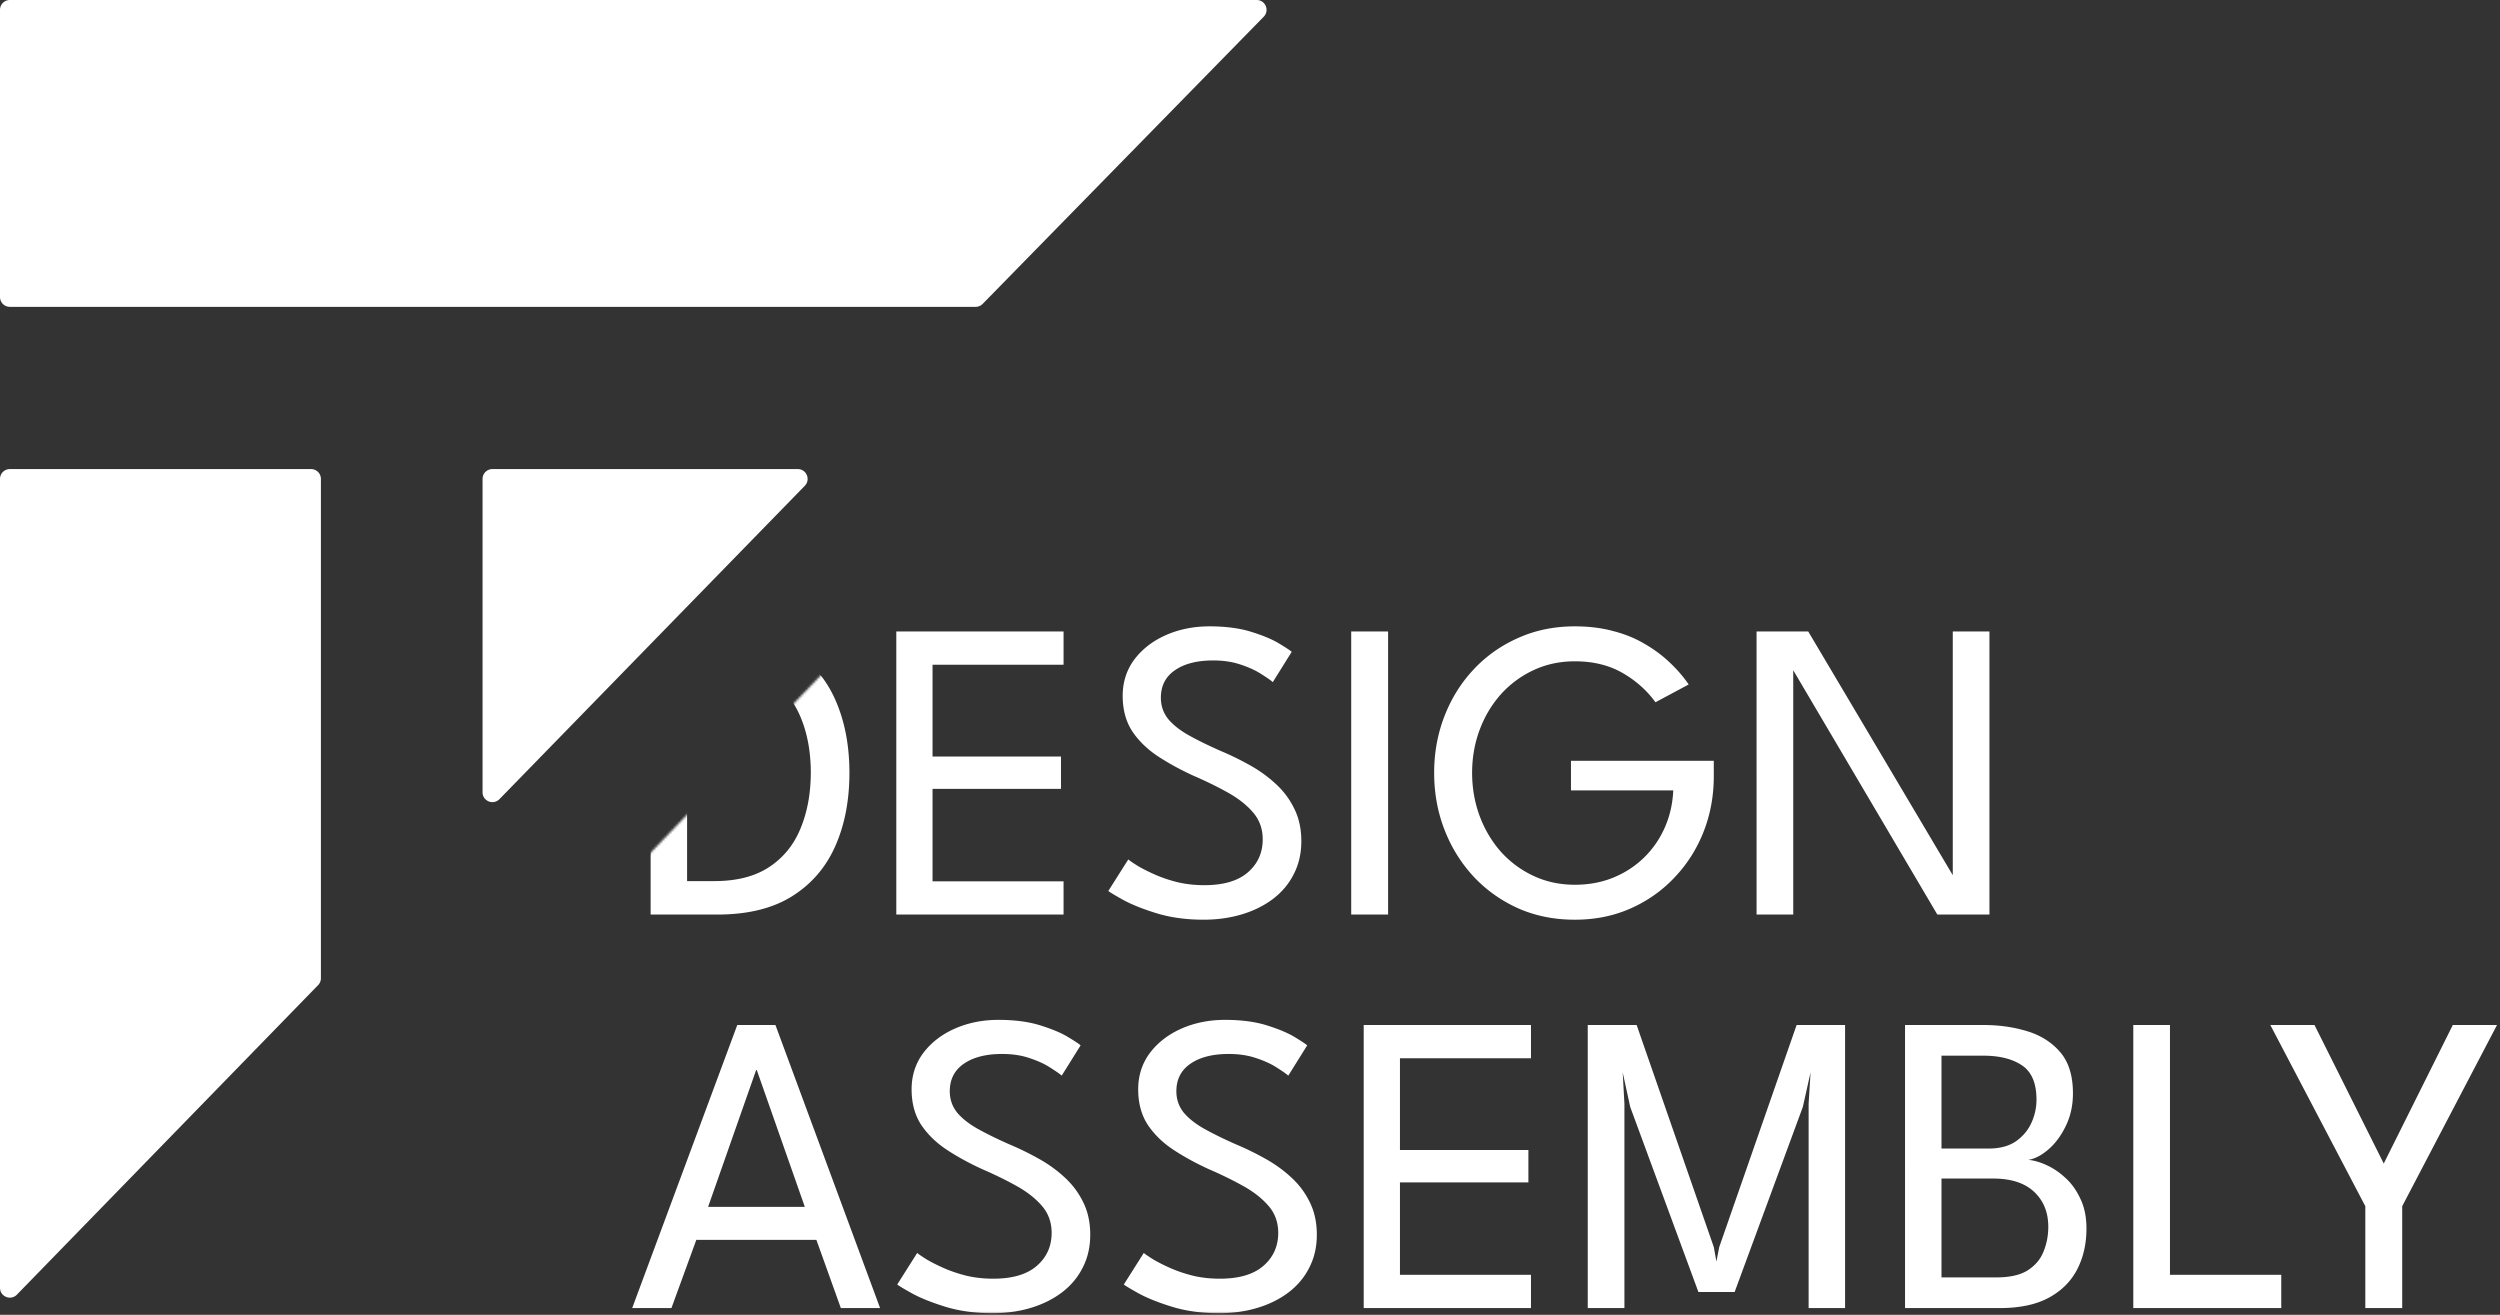
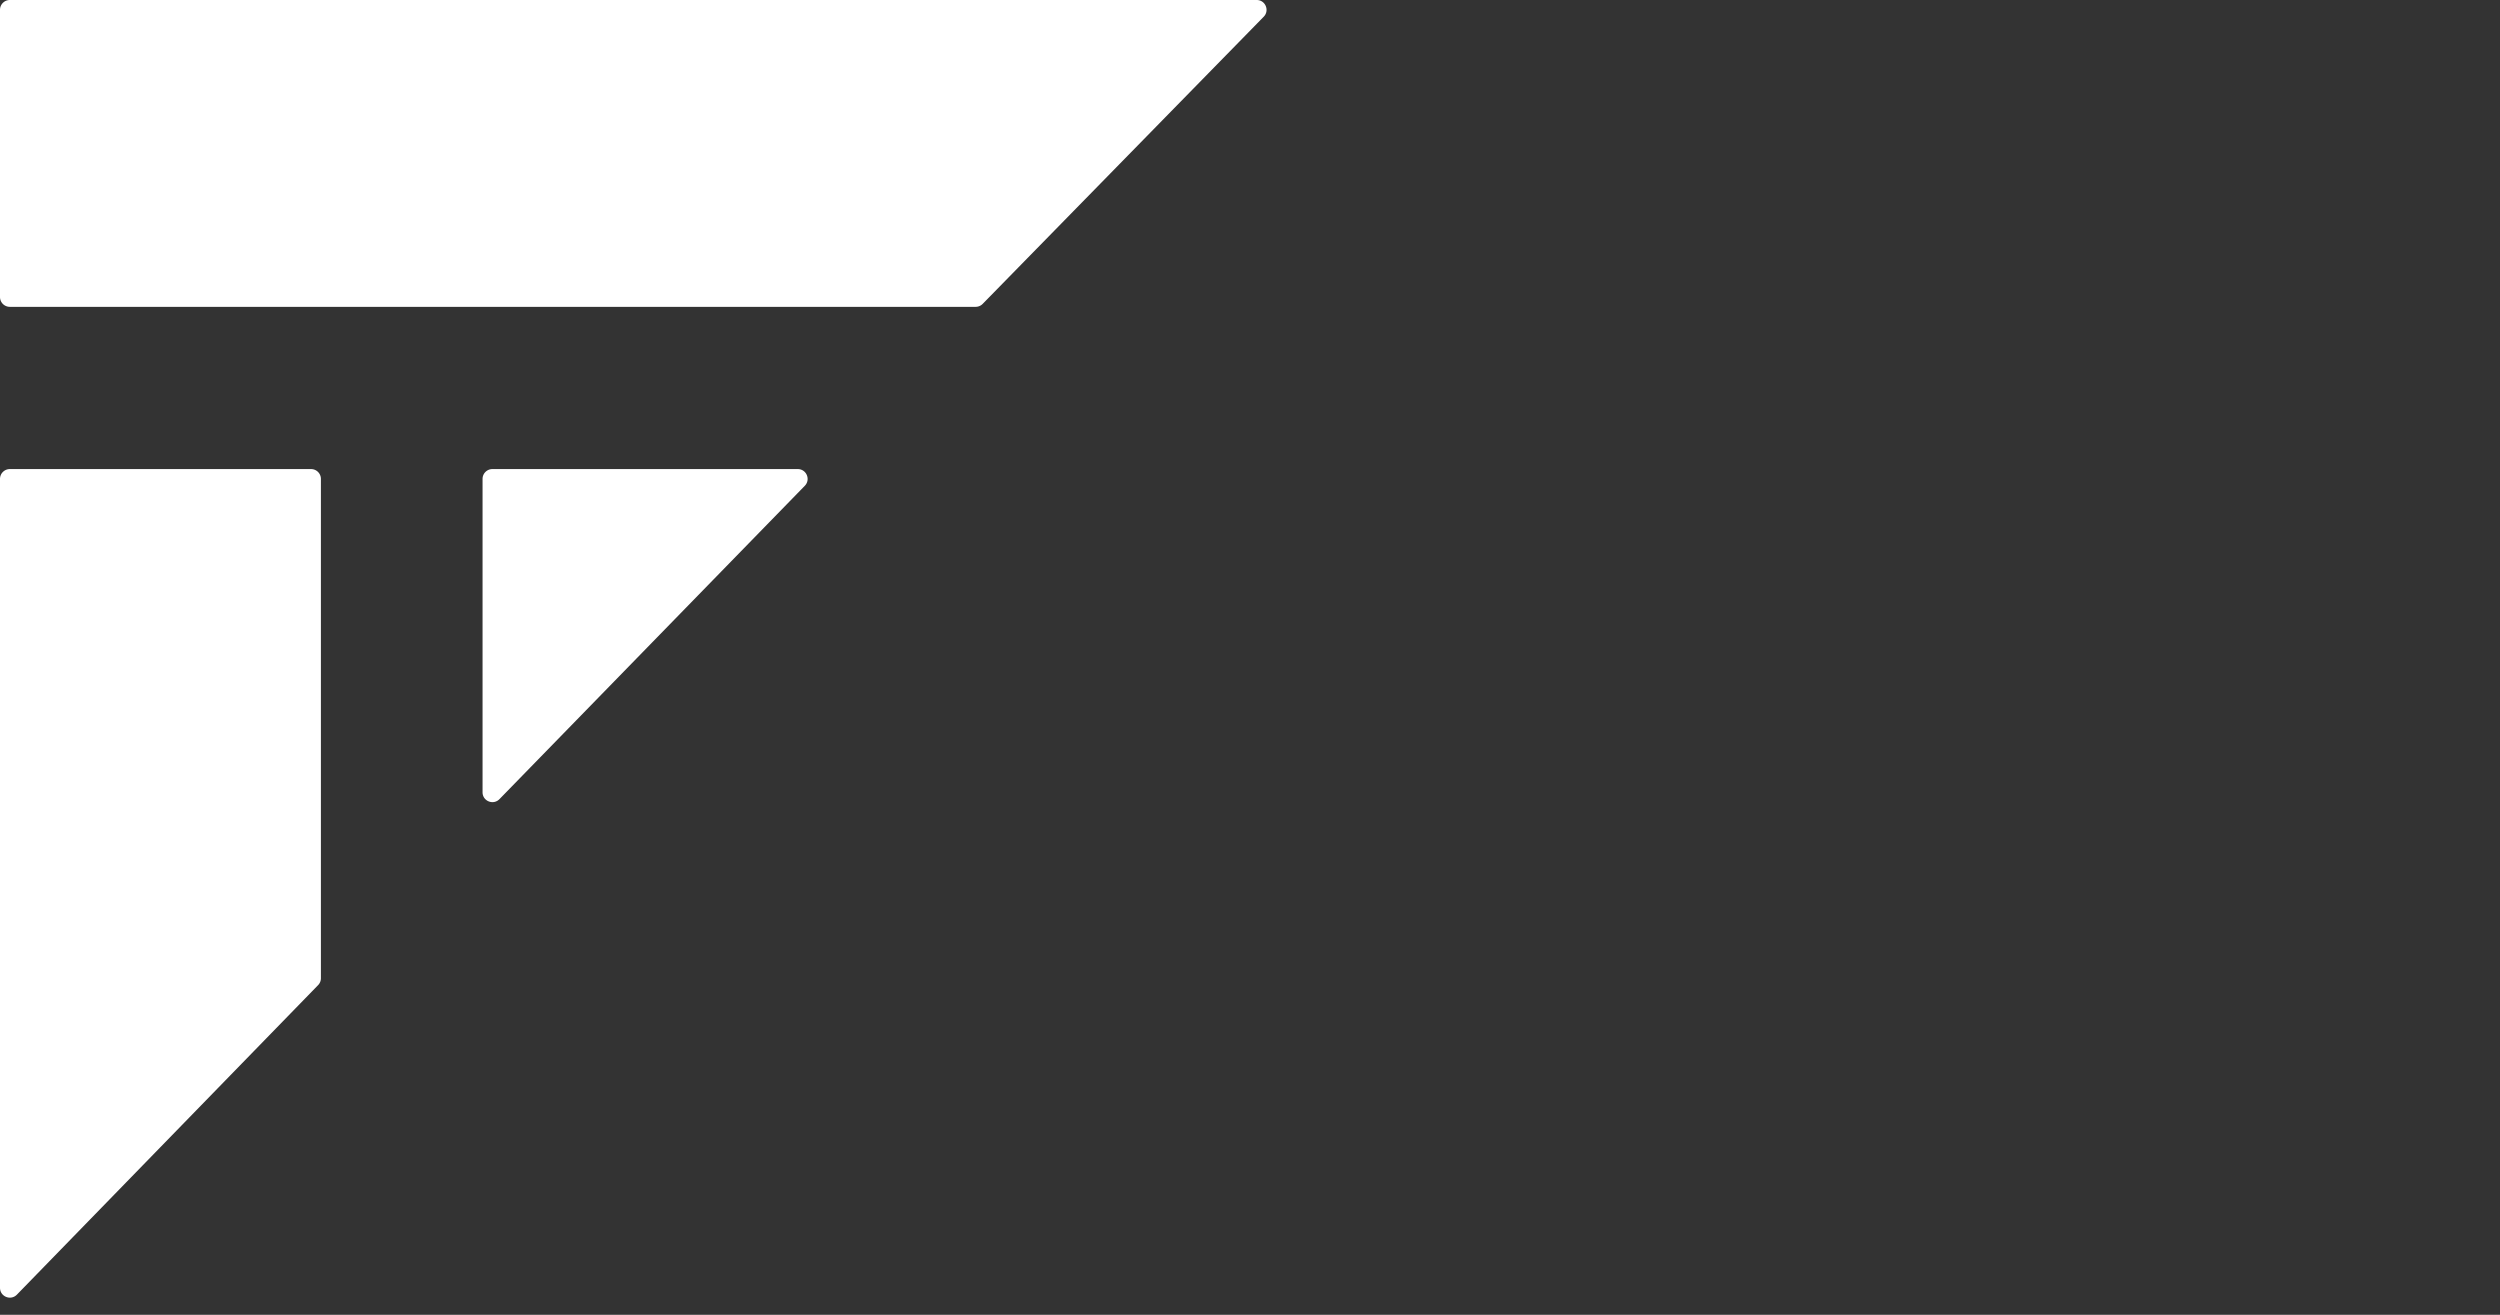
<svg xmlns="http://www.w3.org/2000/svg" width="1080" height="568" fill="none">
  <rect width="100%" height="100%" fill="#333333" stroke="none" />
  <mask id="a" width="991" height="519" x="90" y="49" maskUnits="userSpaceOnUse" style="mask-type:alpha">
    <path fill="#000" d="M1080 49.951H586.559L90.053 567.462H1080V49.952Z" />
  </mask>
  <g mask="url(#a)">
-     <path fill="#fff" d="M281.073 272.806h28.81c13.031 0 23.746 2.625 32.145 7.874 8.461 5.188 14.729 12.383 18.805 21.585 4.077 9.202 6.115 19.732 6.115 31.589 0 11.92-2.038 22.481-6.115 31.683-4.076 9.202-10.313 16.427-18.712 21.677-8.399 5.249-19.145 7.874-32.238 7.874h-28.81V272.806Zm15.748 14.452v93.378h11.765c9.634 0 17.508-2.007 23.622-6.021 6.115-4.014 10.623-9.511 13.526-16.49 2.964-7.04 4.477-15.069 4.539-24.085 0-9.079-1.452-17.107-4.354-24.086-2.903-7.04-7.442-12.568-13.618-16.582-6.176-4.076-14.081-6.114-23.715-6.114h-11.765Zm90.379-14.452h72.258v14.359h-56.602v39.649h55.49v13.988h-55.49v39.927h56.602v14.359H387.2V272.806Zm135.324-2.223c7.04 0 13.092.803 18.157 2.409 5.126 1.605 9.14 3.304 12.043 5.095 2.964 1.791 4.724 2.964 5.28 3.52l-8.152 13.062c-.927-.803-2.563-1.946-4.91-3.428-2.347-1.544-5.28-2.902-8.801-4.076-3.52-1.235-7.534-1.853-12.042-1.853-6.979 0-12.507 1.421-16.583 4.262-4.014 2.779-6.021 6.731-6.021 11.857 0 3.459 1.05 6.516 3.15 9.171 2.161 2.594 5.187 4.972 9.078 7.134 3.891 2.161 8.43 4.384 13.618 6.669a123.12 123.12 0 0 1 12.506 6.114c4.138 2.286 7.874 4.972 11.209 8.06 3.397 3.088 6.083 6.67 8.06 10.746 2.038 4.076 3.057 8.77 3.057 14.081 0 5.249-1.081 9.974-3.243 14.173-2.1 4.2-5.095 7.782-8.986 10.746-3.829 2.903-8.306 5.126-13.432 6.67-5.126 1.544-10.653 2.316-16.582 2.316-7.473 0-14.235-.926-20.288-2.779-5.99-1.853-10.838-3.798-14.544-5.836-3.644-2.038-5.743-3.304-6.299-3.798l8.615-13.618c.741.618 2.1 1.544 4.076 2.779 1.976 1.174 4.416 2.409 7.318 3.706 2.903 1.297 6.176 2.408 9.82 3.335 3.644.864 7.535 1.297 11.672 1.297 8.276 0 14.544-1.853 18.806-5.559 4.261-3.705 6.392-8.461 6.392-14.266 0-4.447-1.359-8.276-4.076-11.487-2.718-3.211-6.33-6.083-10.839-8.615-4.508-2.532-9.48-4.972-14.915-7.319-5.558-2.532-10.653-5.311-15.285-8.337s-8.368-6.639-11.209-10.839c-2.779-4.261-4.169-9.387-4.169-15.377 0-5.929 1.668-11.148 5.003-15.656 3.397-4.509 7.936-8.029 13.618-10.561 5.743-2.532 12.042-3.798 18.898-3.798Zm61.2 2.223h15.933v122.282h-15.933V272.806Zm94.935 55.861h61.696v6.67c0 8.522-1.482 16.551-4.446 24.085-2.965 7.473-7.164 14.05-12.599 19.732-5.373 5.682-11.703 10.129-18.991 13.34-7.287 3.211-15.285 4.817-23.993 4.817-8.893 0-17.045-1.636-24.456-4.91-7.411-3.335-13.834-7.905-19.269-13.71-5.435-5.867-9.634-12.63-12.599-20.288-2.964-7.658-4.446-15.841-4.446-24.549 0-8.646 1.482-16.798 4.446-24.456 2.965-7.658 7.164-14.39 12.599-20.195 5.435-5.805 11.858-10.344 19.269-13.618 7.411-3.335 15.563-5.002 24.456-5.002 6.052 0 11.58.679 16.582 2.038 5.064 1.297 9.604 3.15 13.618 5.558 4.076 2.347 7.689 5.034 10.838 8.06 3.15 2.964 5.867 6.114 8.153 9.449l-14.359 7.689c-3.706-5.126-8.461-9.357-14.266-12.692-5.806-3.335-12.661-5.002-20.566-5.002-6.423 0-12.352 1.266-17.786 3.798a43.848 43.848 0 0 0-14.174 10.468c-3.953 4.447-7.01 9.573-9.171 15.378-2.162 5.805-3.242 11.981-3.242 18.527 0 6.547 1.08 12.754 3.242 18.621 2.161 5.805 5.218 10.962 9.171 15.47a43.848 43.848 0 0 0 14.174 10.468c5.434 2.532 11.363 3.798 17.786 3.798 6.114 0 11.703-1.05 16.767-3.149 5.065-2.1 9.48-5.003 13.248-8.708 3.767-3.706 6.731-8.029 8.893-12.97 2.161-4.94 3.366-10.251 3.613-15.933h-44.188v-12.784Zm94.999-40.853 1.019.185v107.089h-15.841V272.806h22.326l63.457 106.997-1.019.185V272.806h15.841v122.282H836.93l-63.272-107.274Zm-455.16 154.992h16.49l45.207 122.282h-16.953l-10.561-29.459h-51.877l-10.746 29.459h-16.952l45.392-122.282Zm-12.599 78.557h41.78l-20.751-59.103h-.278l-20.751 59.103Zm125.435-80.78c7.04 0 13.092.803 18.157 2.409 5.125 1.605 9.14 3.304 12.042 5.095 2.965 1.791 4.725 2.964 5.281 3.52l-8.152 13.062c-.927-.803-2.563-1.946-4.91-3.428-2.347-1.544-5.28-2.902-8.801-4.076-3.52-1.235-7.534-1.853-12.043-1.853-6.978 0-12.506 1.421-16.582 4.262-4.014 2.779-6.021 6.731-6.021 11.857 0 3.459 1.05 6.516 3.149 9.171 2.162 2.594 5.188 4.972 9.079 7.134 3.891 2.161 8.43 4.384 13.618 6.669a123.12 123.12 0 0 1 12.506 6.114c4.138 2.286 7.874 4.972 11.209 8.06 3.397 3.088 6.083 6.67 8.059 10.746 2.038 4.076 3.057 8.77 3.057 14.081 0 5.249-1.08 9.974-3.242 14.173-2.1 4.2-5.095 7.782-8.986 10.746-3.829 2.903-8.306 5.126-13.432 6.67-5.126 1.544-10.653 2.316-16.582 2.316-7.473 0-14.236-.926-20.288-2.779-5.99-1.853-10.839-3.798-14.544-5.836-3.644-2.038-5.744-3.304-6.299-3.798l8.615-13.618c.741.618 2.1 1.544 4.076 2.779 1.976 1.174 4.416 2.409 7.318 3.706 2.903 1.297 6.176 2.408 9.82 3.335 3.644.864 7.534 1.297 11.672 1.297 8.276 0 14.544-1.853 18.806-5.559 4.261-3.705 6.392-8.461 6.392-14.266 0-4.447-1.359-8.276-4.076-11.487-2.718-3.211-6.331-6.083-10.839-8.615s-9.48-4.972-14.915-7.319c-5.558-2.532-10.653-5.311-15.285-8.337s-8.368-6.639-11.209-10.839c-2.779-4.261-4.169-9.387-4.169-15.377 0-5.929 1.668-11.148 5.003-15.656 3.396-4.509 7.936-8.029 13.617-10.561 5.744-2.532 12.043-3.798 18.899-3.798Zm97.884 0c7.041 0 13.093.803 18.157 2.409 5.126 1.605 9.14 3.304 12.043 5.095 2.964 1.791 4.725 2.964 5.28 3.52l-8.152 13.062c-.926-.803-2.563-1.946-4.91-3.428-2.346-1.544-5.28-2.902-8.8-4.076-3.52-1.235-7.535-1.853-12.043-1.853-6.979 0-12.506 1.421-16.582 4.262-4.014 2.779-6.022 6.731-6.022 11.857 0 3.459 1.05 6.516 3.15 9.171 2.162 2.594 5.188 4.972 9.079 7.134 3.89 2.161 8.43 4.384 13.617 6.669a123.017 123.017 0 0 1 12.506 6.114c4.138 2.286 7.875 4.972 11.21 8.06 3.396 3.088 6.083 6.67 8.059 10.746 2.038 4.076 3.057 8.77 3.057 14.081 0 5.249-1.081 9.974-3.242 14.173-2.1 4.2-5.095 7.782-8.986 10.746-3.829 2.903-8.307 5.126-13.433 6.67-5.125 1.544-10.653 2.316-16.582 2.316-7.472 0-14.235-.926-20.287-2.779-5.991-1.853-10.839-3.798-14.544-5.836-3.644-2.038-5.744-3.304-6.3-3.798l8.616-13.618c.741.618 2.099 1.544 4.076 2.779 1.976 1.174 4.415 2.409 7.318 3.706 2.903 1.297 6.176 2.408 9.82 3.335 3.643.864 7.534 1.297 11.672 1.297 8.275 0 14.544-1.853 18.805-5.559 4.262-3.705 6.392-8.461 6.392-14.266 0-4.447-1.358-8.276-4.076-11.487-2.717-3.211-6.33-6.083-10.838-8.615-4.509-2.532-9.48-4.972-14.915-7.319-5.558-2.532-10.653-5.311-15.285-8.337s-8.368-6.639-11.209-10.839c-2.779-4.261-4.169-9.387-4.169-15.377 0-5.929 1.667-11.148 5.002-15.656 3.397-4.509 7.936-8.029 13.618-10.561 5.744-2.532 12.043-3.798 18.898-3.798Zm59.903 2.223h72.258v14.359h-56.602v39.649h55.49v13.988h-55.49v39.927h56.602v14.359h-72.258V442.806Zm207.951 0v122.282h-15.748v-88.284l.834-13.525-3.335 14.915-29.459 79.946h-15.656l-29.458-79.946-3.243-14.915.741 13.525v88.284h-15.841V442.806h21.122l33.349 95.973 1.112 6.207 1.204-6.207 33.442-95.973h20.936Zm25.903 0h33.998c6.67 0 12.938.896 18.805 2.687 5.867 1.791 10.623 4.817 14.266 9.078 3.644 4.262 5.466 10.19 5.466 17.787 0 5.126-1.019 9.788-3.057 13.988-1.976 4.138-4.447 7.504-7.411 10.097-2.964 2.594-5.898 4.138-8.801 4.632 2.347.186 4.941.927 7.782 2.224 2.903 1.297 5.651 3.149 8.245 5.558 2.655 2.408 4.817 5.435 6.484 9.078 1.73 3.582 2.594 7.844 2.594 12.784 0 6.67-1.358 12.599-4.076 17.787-2.717 5.187-6.855 9.264-12.413 12.228-5.497 2.903-12.475 4.354-20.936 4.354h-40.946V442.806Zm15.748 109.035h23.623c5.867 0 10.406-1.019 13.617-3.057 3.274-2.1 5.559-4.817 6.856-8.152 1.358-3.335 2.038-6.886 2.038-10.654 0-6.237-2.038-11.271-6.114-15.1-4.076-3.829-9.974-5.743-17.694-5.743h-22.326v42.706Zm0-55.675h20.473c4.694 0 8.554-1.019 11.58-3.058 3.026-2.099 5.28-4.755 6.762-7.966 1.483-3.274 2.224-6.639 2.224-10.098 0-7.102-2.1-12.043-6.3-14.822-4.138-2.779-9.696-4.169-16.674-4.169h-18.065v40.113Zm82.86-53.36h15.841v107.923h48.079v14.359h-63.92V442.806Zm100.237 78.279-41.041-78.279h19.083l29.918 59.844 29.83-59.844h19.09l-40.95 78.279v44.003h-15.93v-44.003Z" />
-   </g>
+     </g>
  <path fill="#fff" d="M0 4.251A4.251 4.251 0 0 1 4.251 0h538.64c3.765 0 5.672 4.534 3.038 7.225L424.516 131.278a4.252 4.252 0 0 1-3.038 1.277H4.251A4.251 4.251 0 0 1 0 128.304V4.251ZM208.464 206.893a4.251 4.251 0 0 1 4.251-4.251h131.918c3.761 0 5.67 4.525 3.045 7.218L215.76 345.232c-2.662 2.732-7.296.847-7.296-2.967V206.893ZM0 206.893a4.251 4.251 0 0 1 4.251-4.251H134.38a4.251 4.251 0 0 1 4.251 4.251v215.71a4.246 4.246 0 0 1-1.205 2.964L7.298 559.289C4.638 562.023 0 560.14 0 556.324V206.893Z" />
</svg>